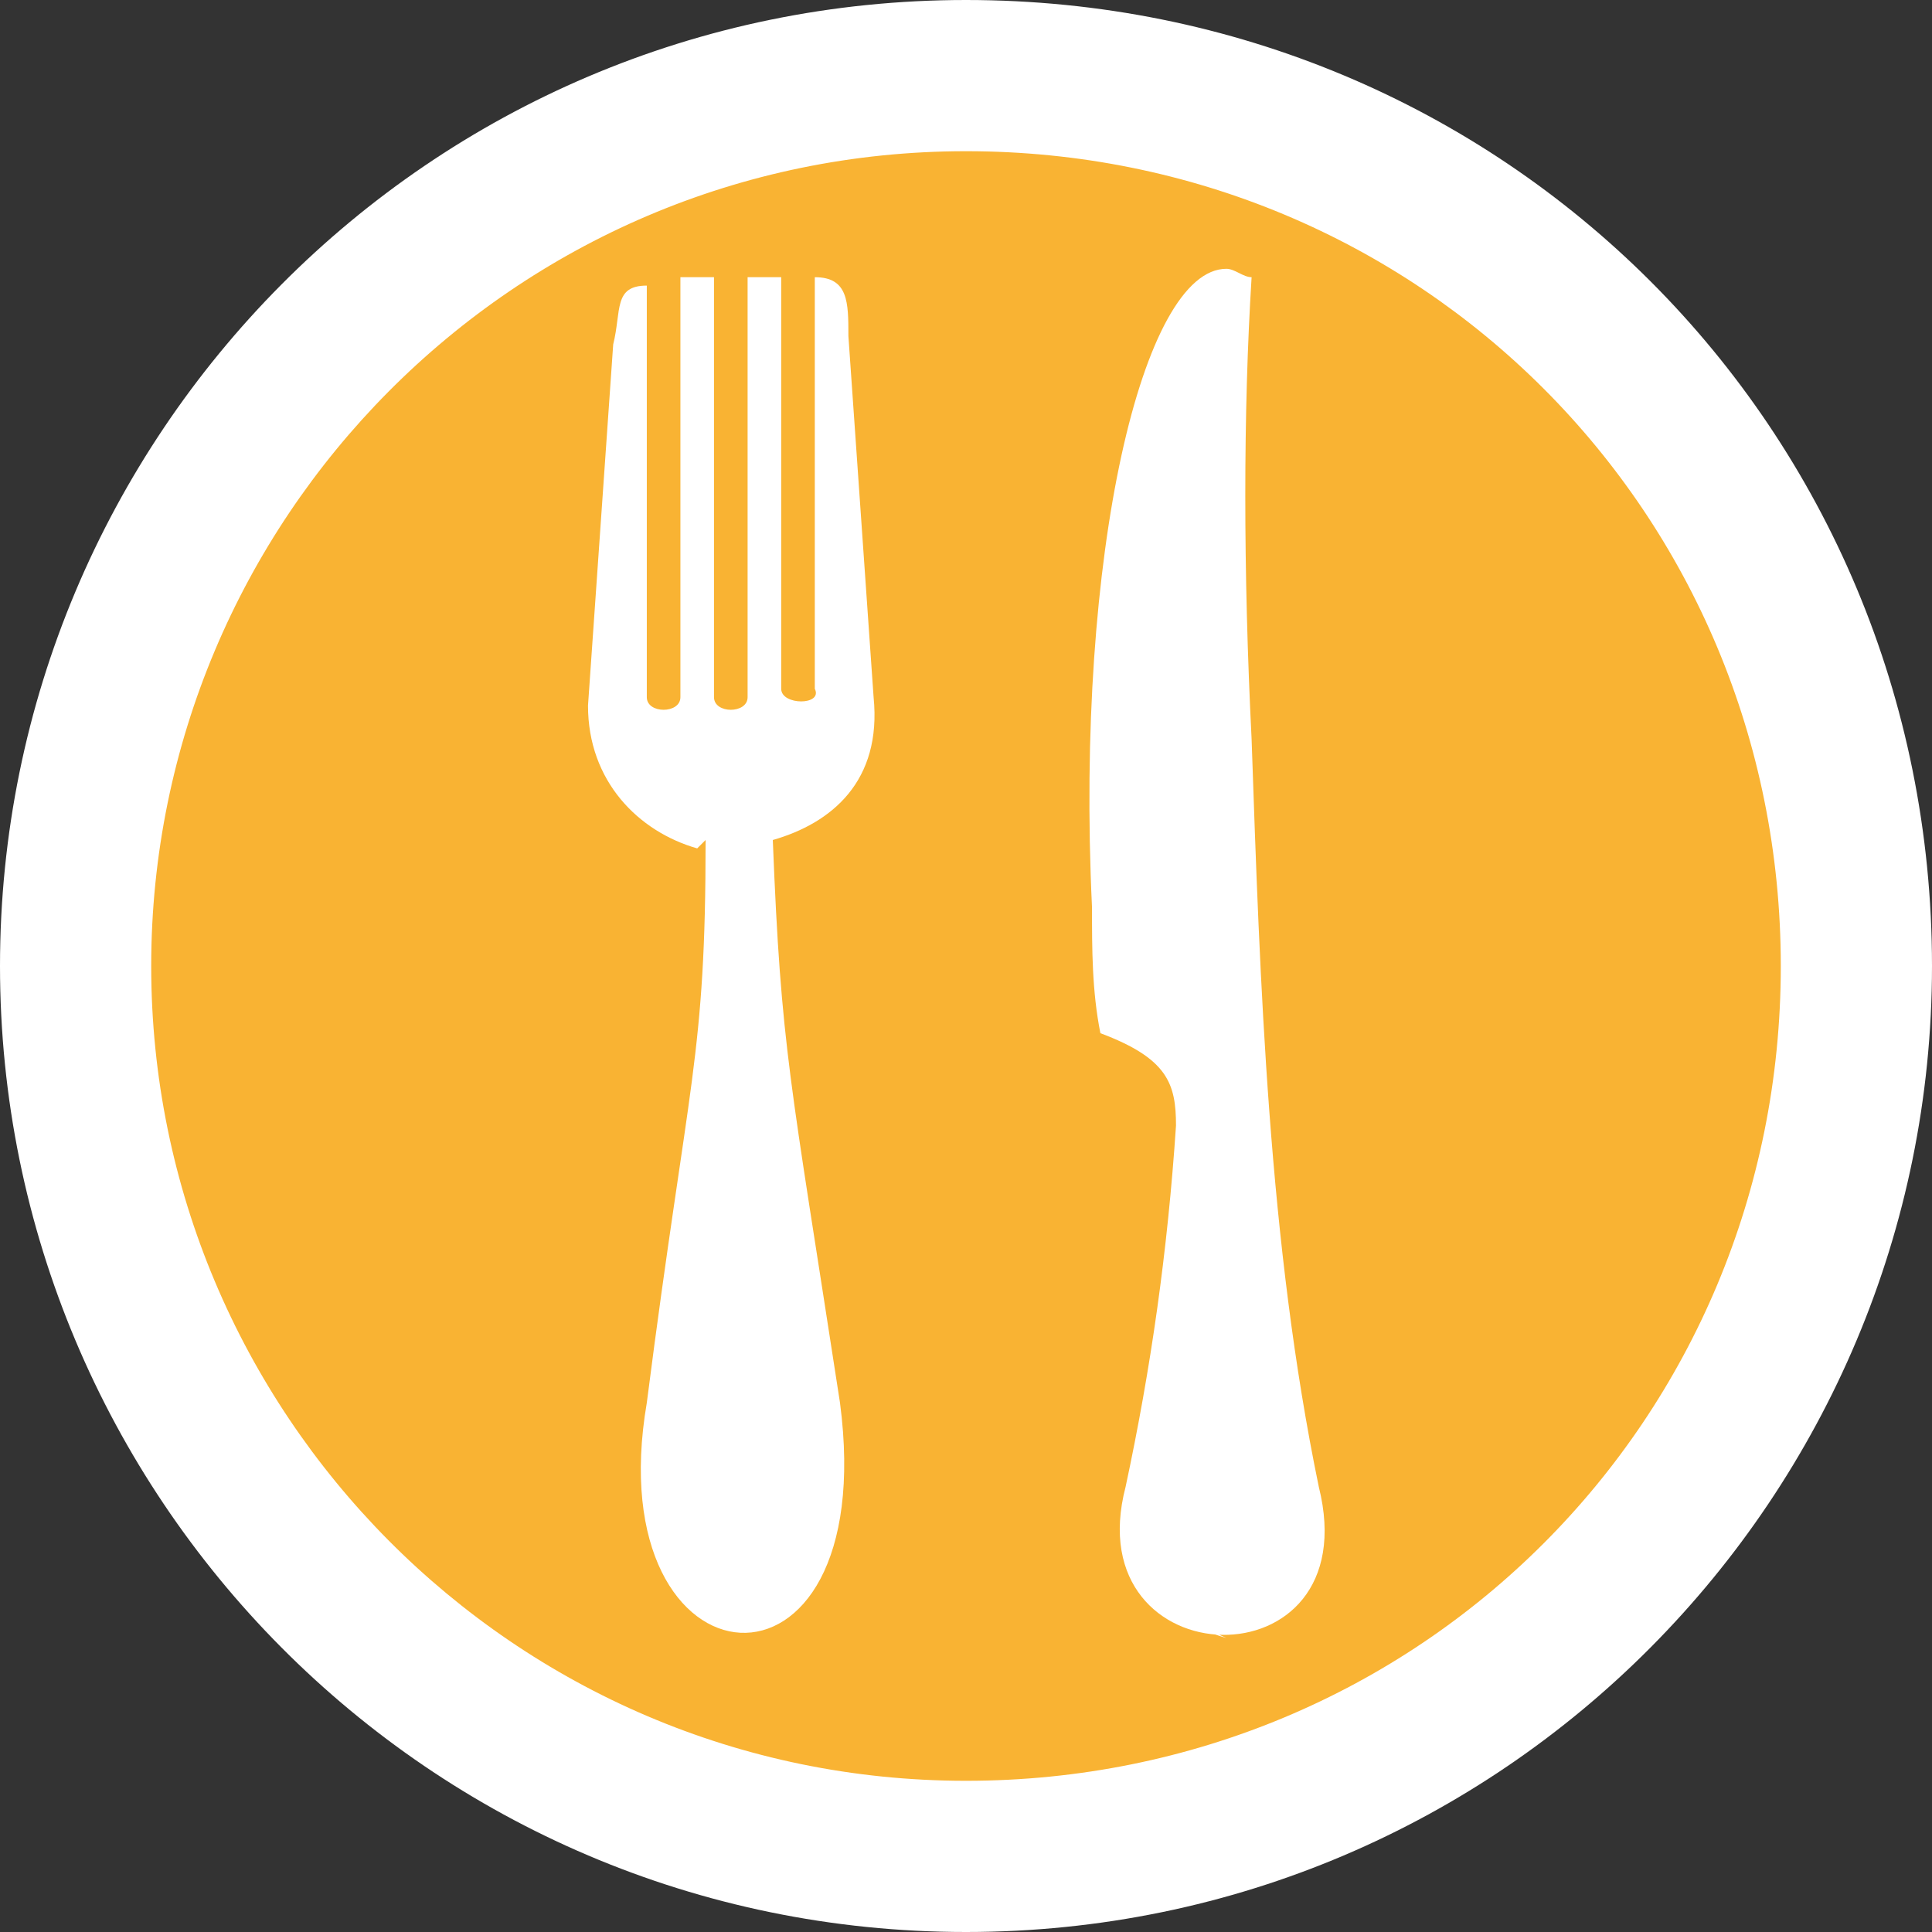
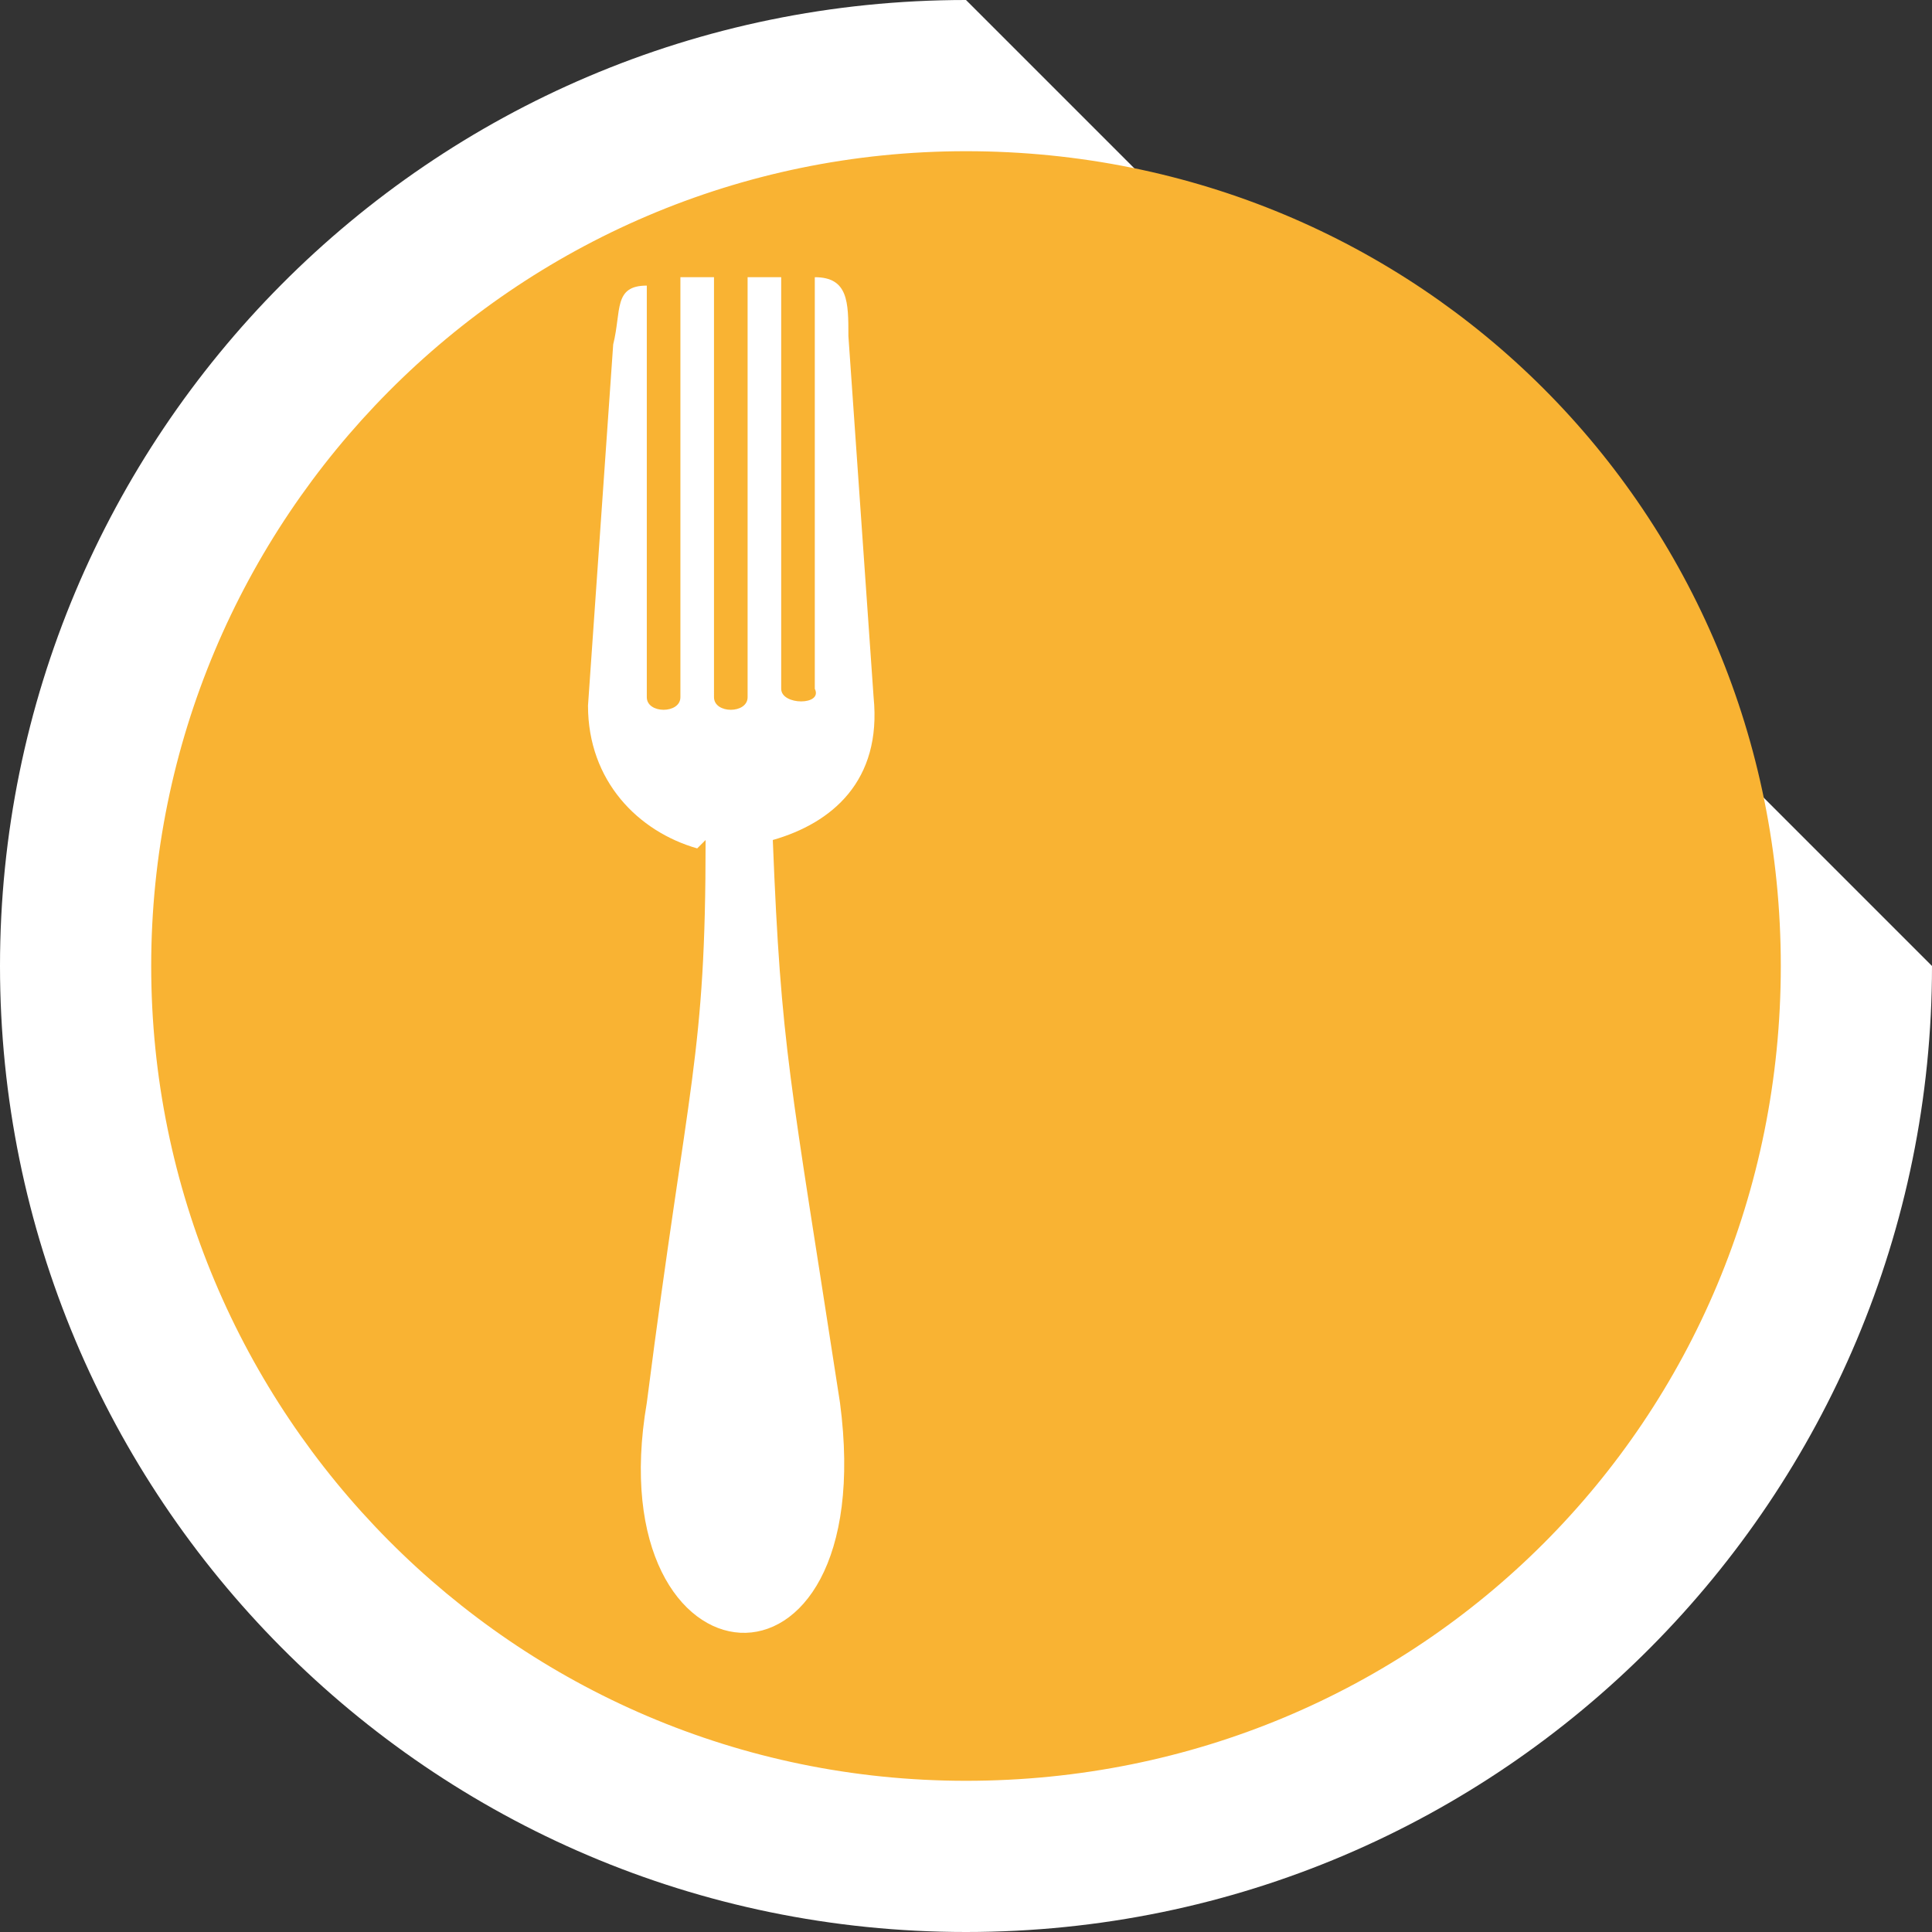
<svg xmlns="http://www.w3.org/2000/svg" id="Calque_2" viewBox="0 0 23 23">
  <rect x="0" y="0" width="23" height="23" fill="#333333" stroke="none" />
  <defs>
    <style>.cls-1{fill:#f9b333;}.cls-1,.cls-2{stroke-width:0px;}.cls-2{fill:#fff;}</style>
  </defs>
  <g id="Calque_1-2">
-     <path class="cls-2" d="M23,11.5c0,6.3-5.1,11.5-11.5,11.5S0,17.8,0,11.5,5.1,0,11.5,0s11.5,5.1,11.5,11.5Z" />
+     <path class="cls-2" d="M23,11.5c0,6.3-5.1,11.5-11.5,11.5S0,17.8,0,11.5,5.1,0,11.5,0Z" />
    <path class="cls-1" d="M21.2,11.5c0,5.4-4.3,9.7-9.7,9.7S1.8,16.8,1.8,11.5,6.1,1.8,11.5,1.8s9.7,4.3,9.7,9.7Z" />
    <path class="cls-2" d="M8.4,10c0,2.6-.2,2.8-.7,6.7-.6,3.5,2.8,3.8,2.3,0-.6-3.9-.7-4.2-.8-6.7.7-.2,1.3-.7,1.2-1.7l-.3-4.3c0-.4,0-.7-.4-.7v4.9c.1.2-.4.2-.4,0V3.3h-.4v5c0,.2-.4.2-.4,0V3.3h-.4v5c0,.2-.4.2-.4,0V3.4c-.4,0-.3.3-.4.7l-.3,4.3c0,.9.6,1.5,1.3,1.7Z" />
-     <path class="cls-2" d="M14.9,8.8c-.1-2-.1-3.9,0-5.5-.1,0-.2-.1-.3-.1-1,0-1.8,3.4-1.6,7.6,0,.5,0,1,.1,1.5.8.3.9.6.9,1.1-.1,1.5-.3,2.9-.6,4.3-.6,2.3,2.9,2.4,2.3,0-.6-2.9-.7-6-.8-8.9ZM14.3,3.6c-1.4,2-1,8.7-.9,8.7l.3.2c-.2-2.3-.2-6.4.6-8.8ZM13.8,16.9c-.4,1.1-.6,2.2.8,2.6-1.4-.6-.8-2.1-.8-2.6Z" />
  </g>
</svg>